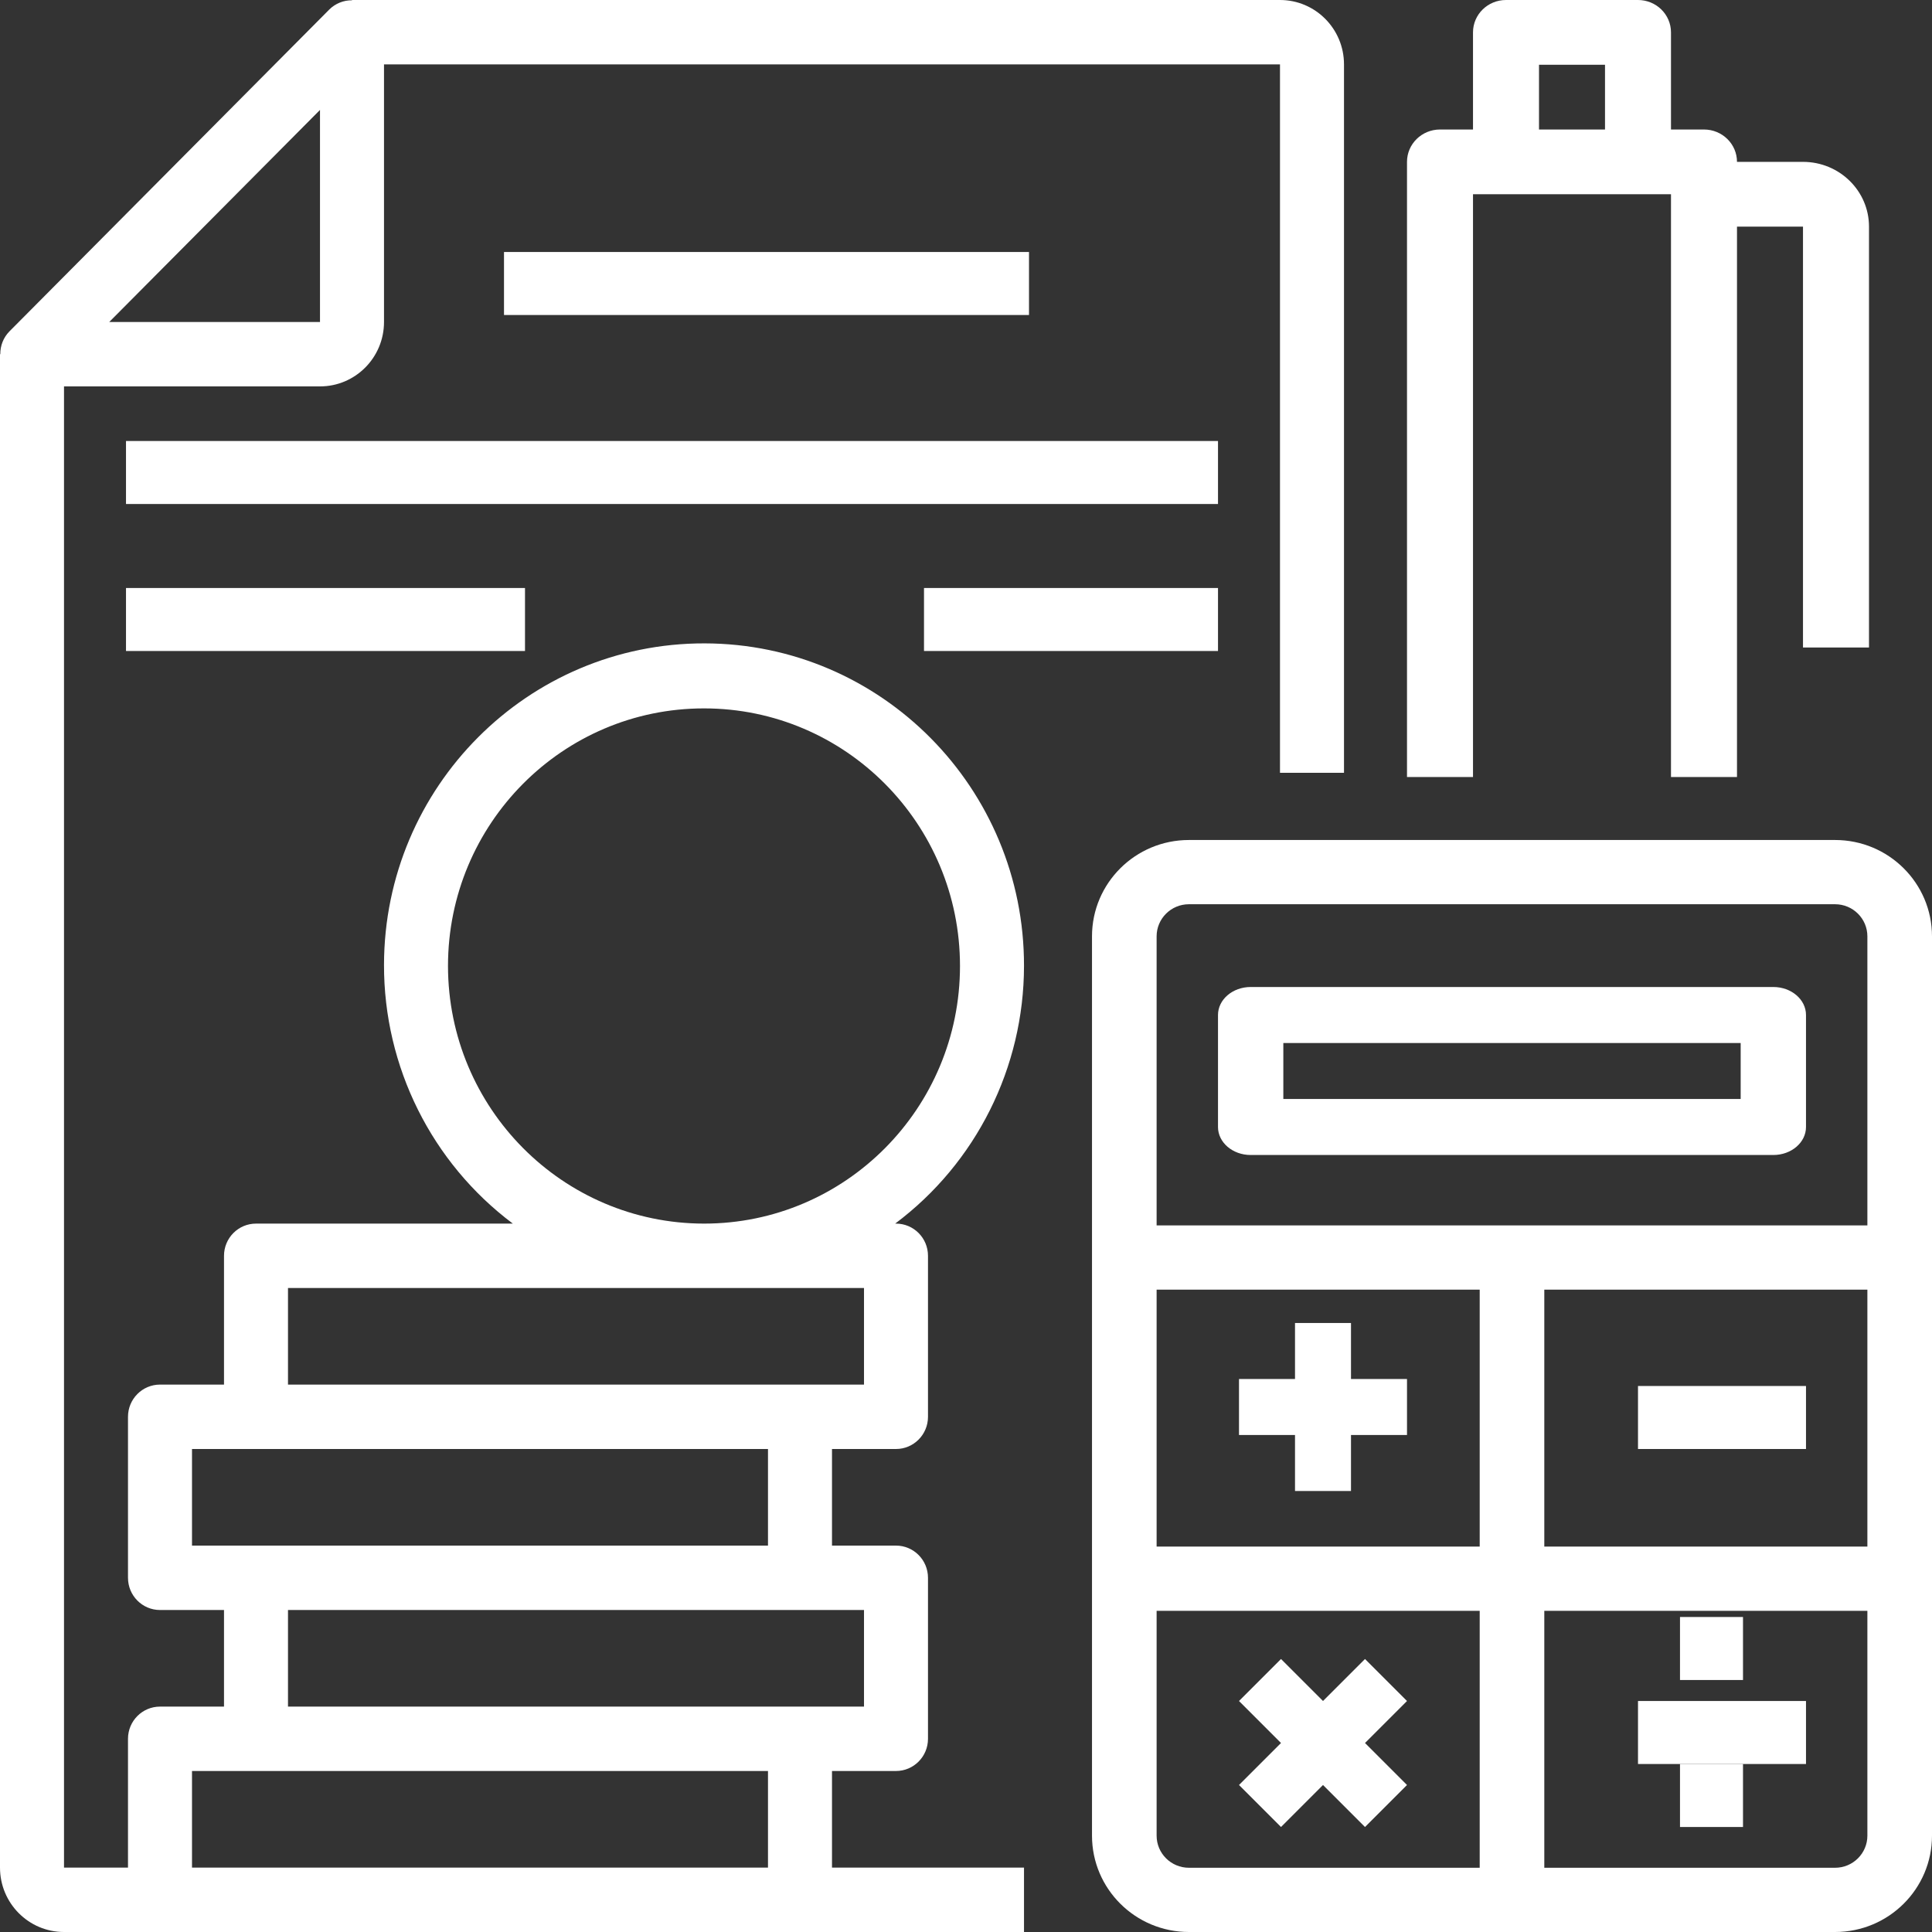
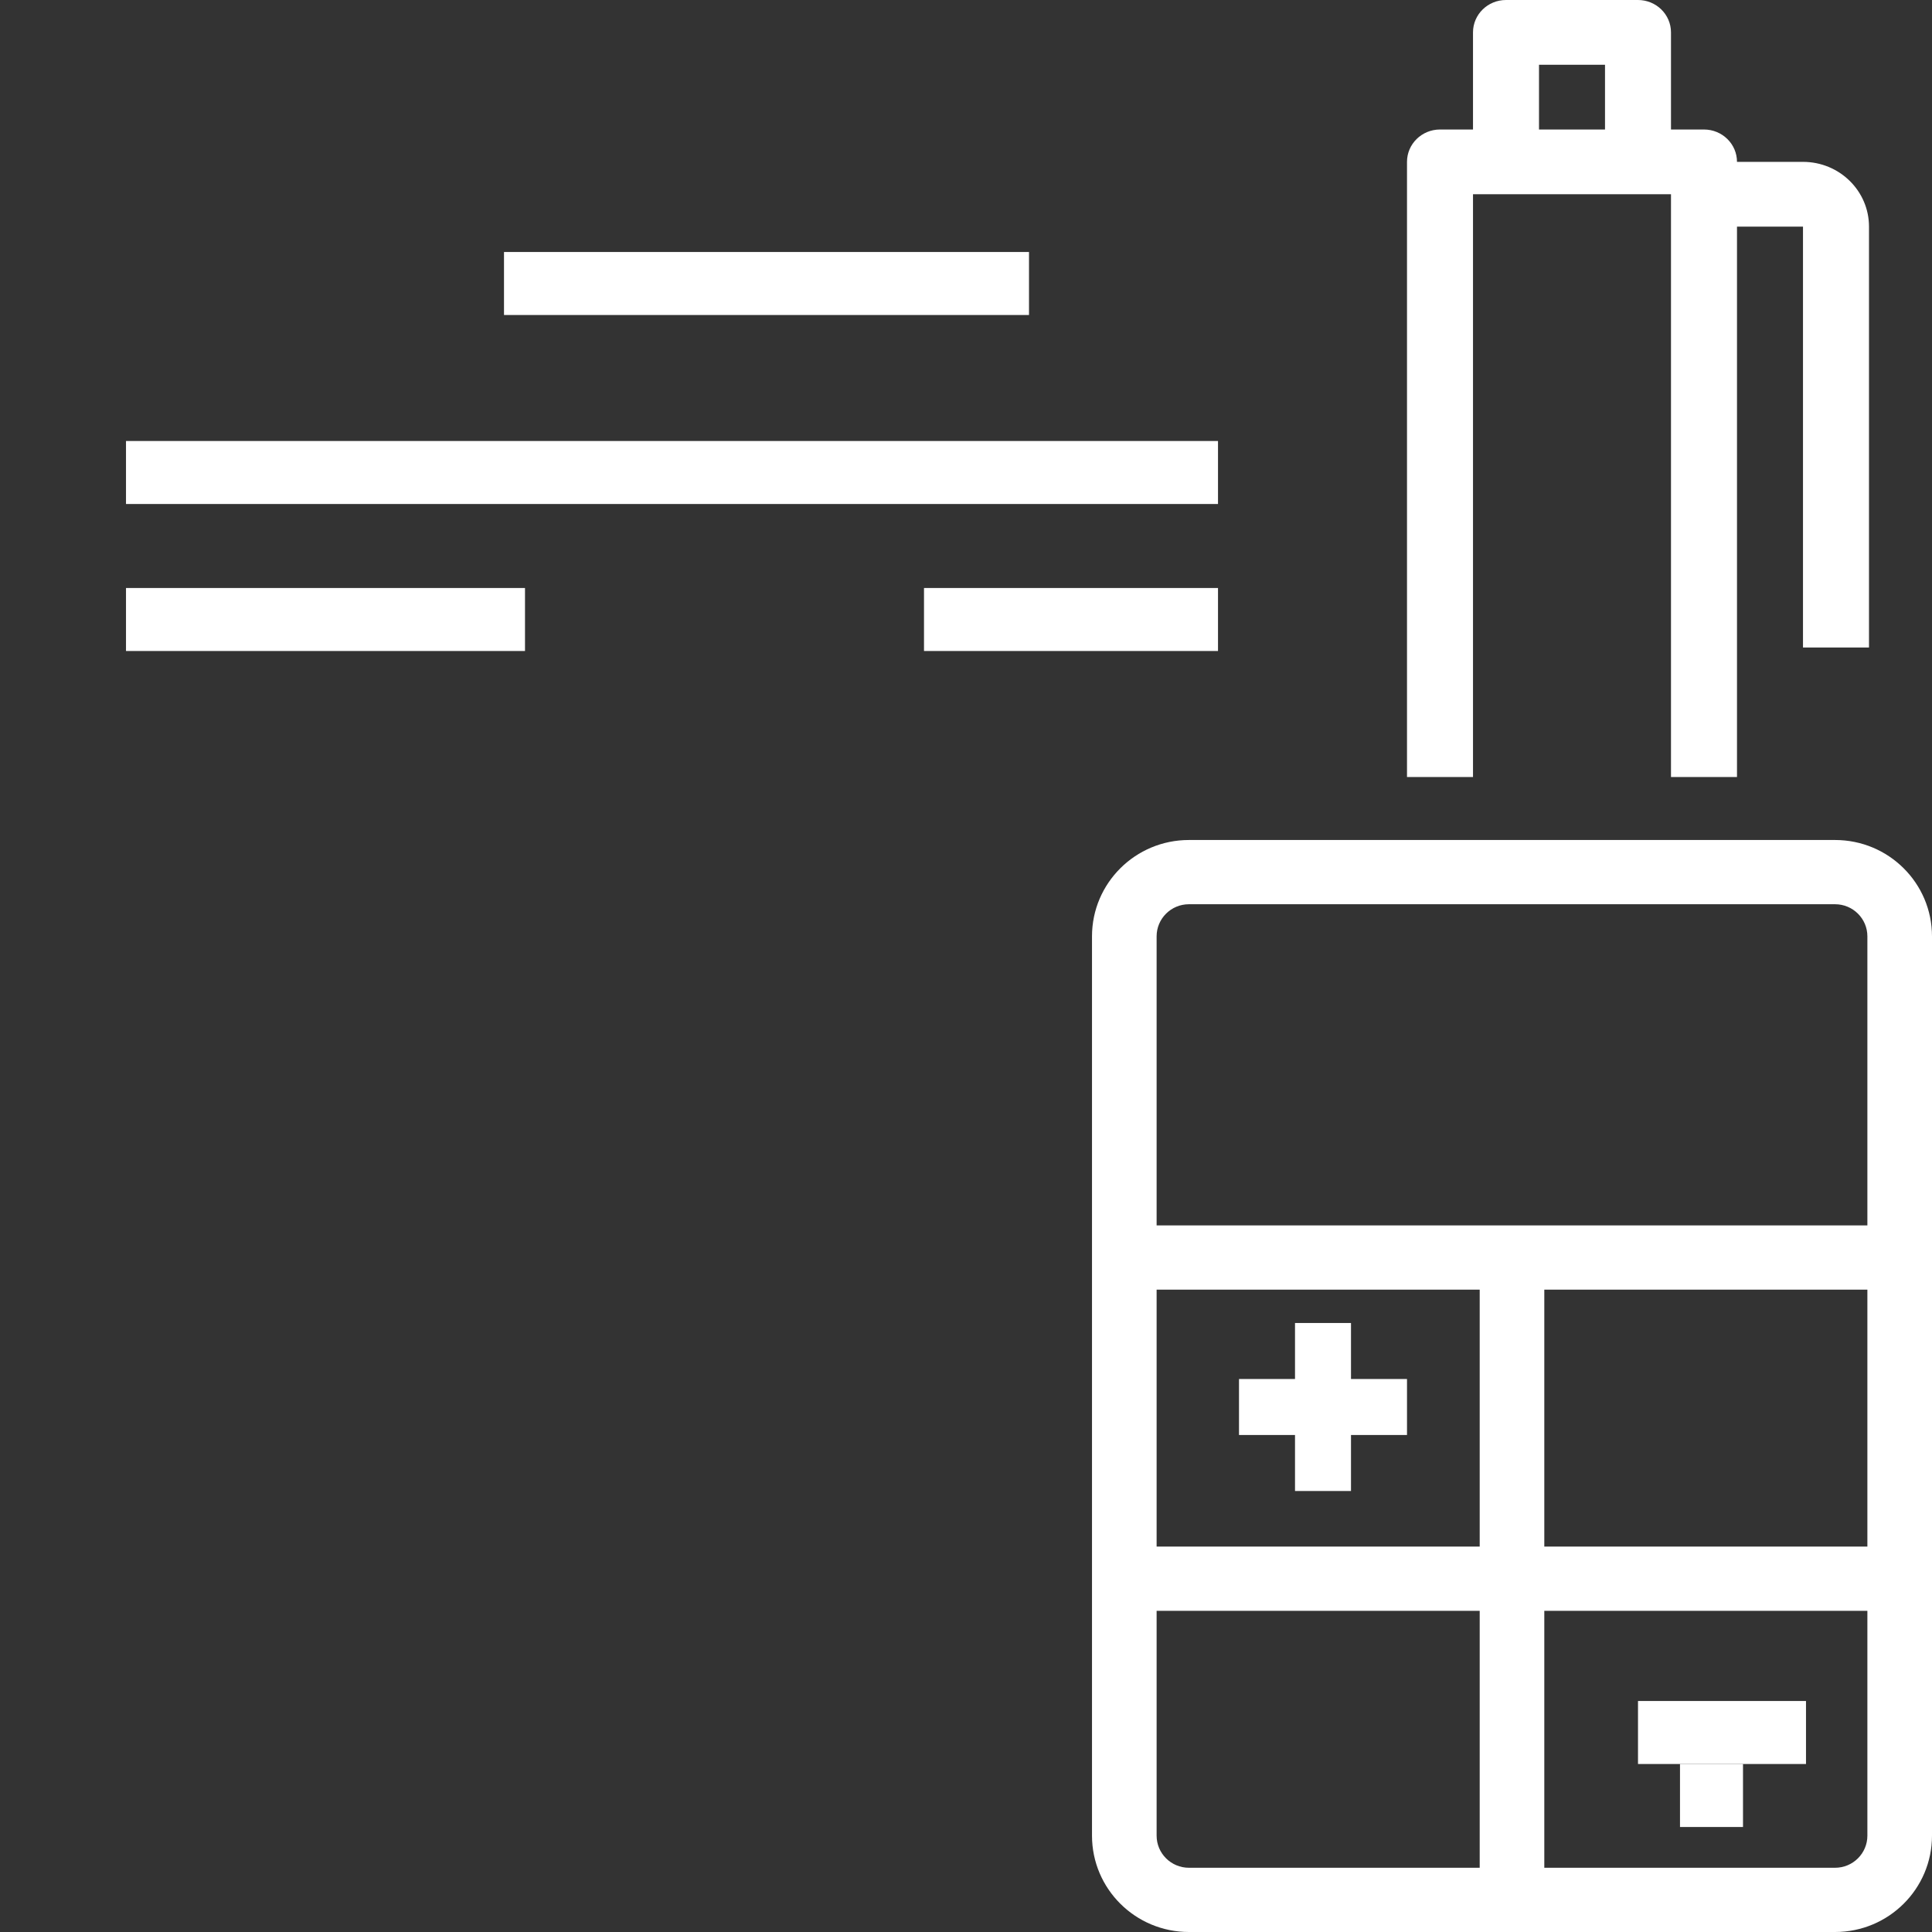
<svg xmlns="http://www.w3.org/2000/svg" width="92px" height="92px" viewBox="0 0 92 92">
  <rect x="0" y="0" width="92" height="92" fill="#333333" stroke="none" />
  <title>debt</title>
  <desc>Created with Sketch.</desc>
  <g id="Welcome" stroke="none" stroke-width="1" fill="none" fill-rule="evenodd">
    <g id="Desktop-HD-Copy-2" transform="translate(-495, -1594)" fill="#FFFFFF" fill-rule="nonzero">
      <g id="debt" transform="translate(495, 1594)">
        <path d="M87.385,40 L56.615,40 C54.066,40 52,42.054 52,44.588 L52,87.412 C52,89.946 54.066,92 56.615,92 L87.385,92 C89.934,92 92,89.946 92,87.412 L92,44.588 C92,42.054 89.934,40 87.385,40 Z M70.462,88.941 L56.615,88.941 C55.766,88.941 55.077,88.256 55.077,87.412 L55.077,76.706 L70.462,76.706 L70.462,88.941 Z M70.462,73.647 L55.077,73.647 L55.077,61.412 L70.462,61.412 L70.462,73.647 Z M88.923,87.412 C88.923,88.256 88.234,88.941 87.385,88.941 L73.538,88.941 L73.538,76.706 L88.923,76.706 L88.923,87.412 Z M88.923,73.647 L73.538,73.647 L73.538,61.412 L88.923,61.412 L88.923,73.647 Z M88.923,58.353 L55.077,58.353 L55.077,44.588 C55.077,43.744 55.766,43.059 56.615,43.059 L87.385,43.059 C88.234,43.059 88.923,43.744 88.923,44.588 L88.923,58.353 Z" id="Shape" />
-         <path d="M84.444,47 L59.556,47 C58.697,47 58,47.597 58,48.333 L58,53.667 C58,54.403 58.697,55 59.556,55 L84.444,55 C85.303,55 86,54.403 86,53.667 L86,48.333 C86,47.597 85.303,47 84.444,47 Z M82.889,52.333 L61.111,52.333 L61.111,49.667 L82.889,49.667 L82.889,52.333 Z" id="Shape" />
        <polygon id="Path" points="64.333 65.667 64.333 63 61.667 63 61.667 65.667 59 65.667 59 68.333 61.667 68.333 61.667 71 64.333 71 64.333 68.333 67 68.333 67 65.667" />
-         <rect id="Rectangle" x="78" y="66" width="8" height="3" />
-         <polygon id="Path" points="67 81 65 79 63 81 61 79 59 81 61 83 59 85 61 87 63 85 65 87 67 85 65 83" />
        <rect id="Rectangle" x="78" y="81" width="8" height="3" />
        <rect id="Rectangle" x="80" y="84" width="3" height="3" />
-         <rect id="Rectangle" x="80" y="77" width="3" height="3" />
-         <path d="M60.952,0 L16.762,0 L16.762,0.014 C16.36,0.009 15.972,0.166 15.685,0.449 L0.446,15.783 C0.164,16.071 0.009,16.462 0.014,16.867 L0,16.867 L0,88.933 C0,90.627 1.364,92 3.048,92 L48.762,92 L48.762,88.933 L39.619,88.933 L39.619,84.333 L42.667,84.333 C43.508,84.333 44.19,83.647 44.19,82.8 L44.19,75.133 C44.19,74.287 43.508,73.6 42.667,73.6 L39.619,73.6 L39.619,69 L42.667,69 C43.508,69 44.19,68.313 44.19,67.467 L44.19,59.8 C44.19,58.953 43.508,58.267 42.667,58.267 L42.627,58.267 C46.483,55.382 48.757,50.834 48.762,46 C48.778,37.532 41.969,30.653 33.554,30.637 C25.138,30.62 18.302,37.472 18.286,45.94 C18.276,50.795 20.552,55.367 24.421,58.267 L12.19,58.267 C11.349,58.267 10.667,58.953 10.667,59.8 L10.667,65.933 L7.619,65.933 C6.778,65.933 6.095,66.62 6.095,67.467 L6.095,75.133 C6.095,75.98 6.778,76.667 7.619,76.667 L10.667,76.667 L10.667,81.267 L7.619,81.267 C6.778,81.267 6.095,81.953 6.095,82.8 L6.095,88.933 L3.048,88.933 L3.048,18.4 L15.238,18.4 C16.921,18.4 18.286,17.027 18.286,15.333 L18.286,3.067 L60.952,3.067 L60.952,36.8 L64,36.8 L64,3.067 C64,1.373 62.636,0 60.952,0 Z M41.143,76.667 L41.143,81.267 L13.714,81.267 L13.714,76.667 L41.143,76.667 Z M21.333,46 C21.333,39.225 26.791,33.733 33.524,33.733 C40.256,33.733 45.714,39.225 45.714,46 C45.714,52.775 40.256,58.267 33.524,58.267 C26.794,58.259 21.341,52.772 21.333,46 Z M13.714,61.333 L41.143,61.333 L41.143,65.933 L13.714,65.933 L13.714,61.333 Z M9.143,73.6 L9.143,69 L36.571,69 L36.571,73.6 L12.19,73.6 L9.143,73.6 Z M9.143,84.333 L36.571,84.333 L36.571,88.933 L9.143,88.933 L9.143,84.333 Z M15.238,15.333 L5.202,15.333 L15.238,5.235 L15.238,15.333 Z" id="Shape" />
        <path d="M85.857,7.708 L82.714,7.708 C82.714,6.857 82.011,6.167 81.143,6.167 L79.571,6.167 L79.571,1.542 C79.571,0.69 78.868,0 78,0 L71.714,0 C70.846,0 70.143,0.69 70.143,1.542 L70.143,6.167 L68.571,6.167 C67.704,6.167 67,6.857 67,7.708 L67,37 L70.143,37 L70.143,9.25 L79.571,9.25 L79.571,37 L82.714,37 L82.714,10.792 L85.857,10.792 L85.857,30.833 L89,30.833 L89,10.792 C89,9.089 87.593,7.708 85.857,7.708 Z M76.429,6.167 L73.286,6.167 L73.286,3.083 L76.429,3.083 L76.429,6.167 Z" id="Shape" />
        <rect id="Rectangle" x="24" y="12" width="25" height="3" />
        <rect id="Rectangle" x="6" y="21" width="52" height="3" />
        <rect id="Rectangle" x="6" y="28" width="19" height="3" />
        <rect id="Rectangle" x="44" y="28" width="14" height="3" />
      </g>
    </g>
  </g>
</svg>